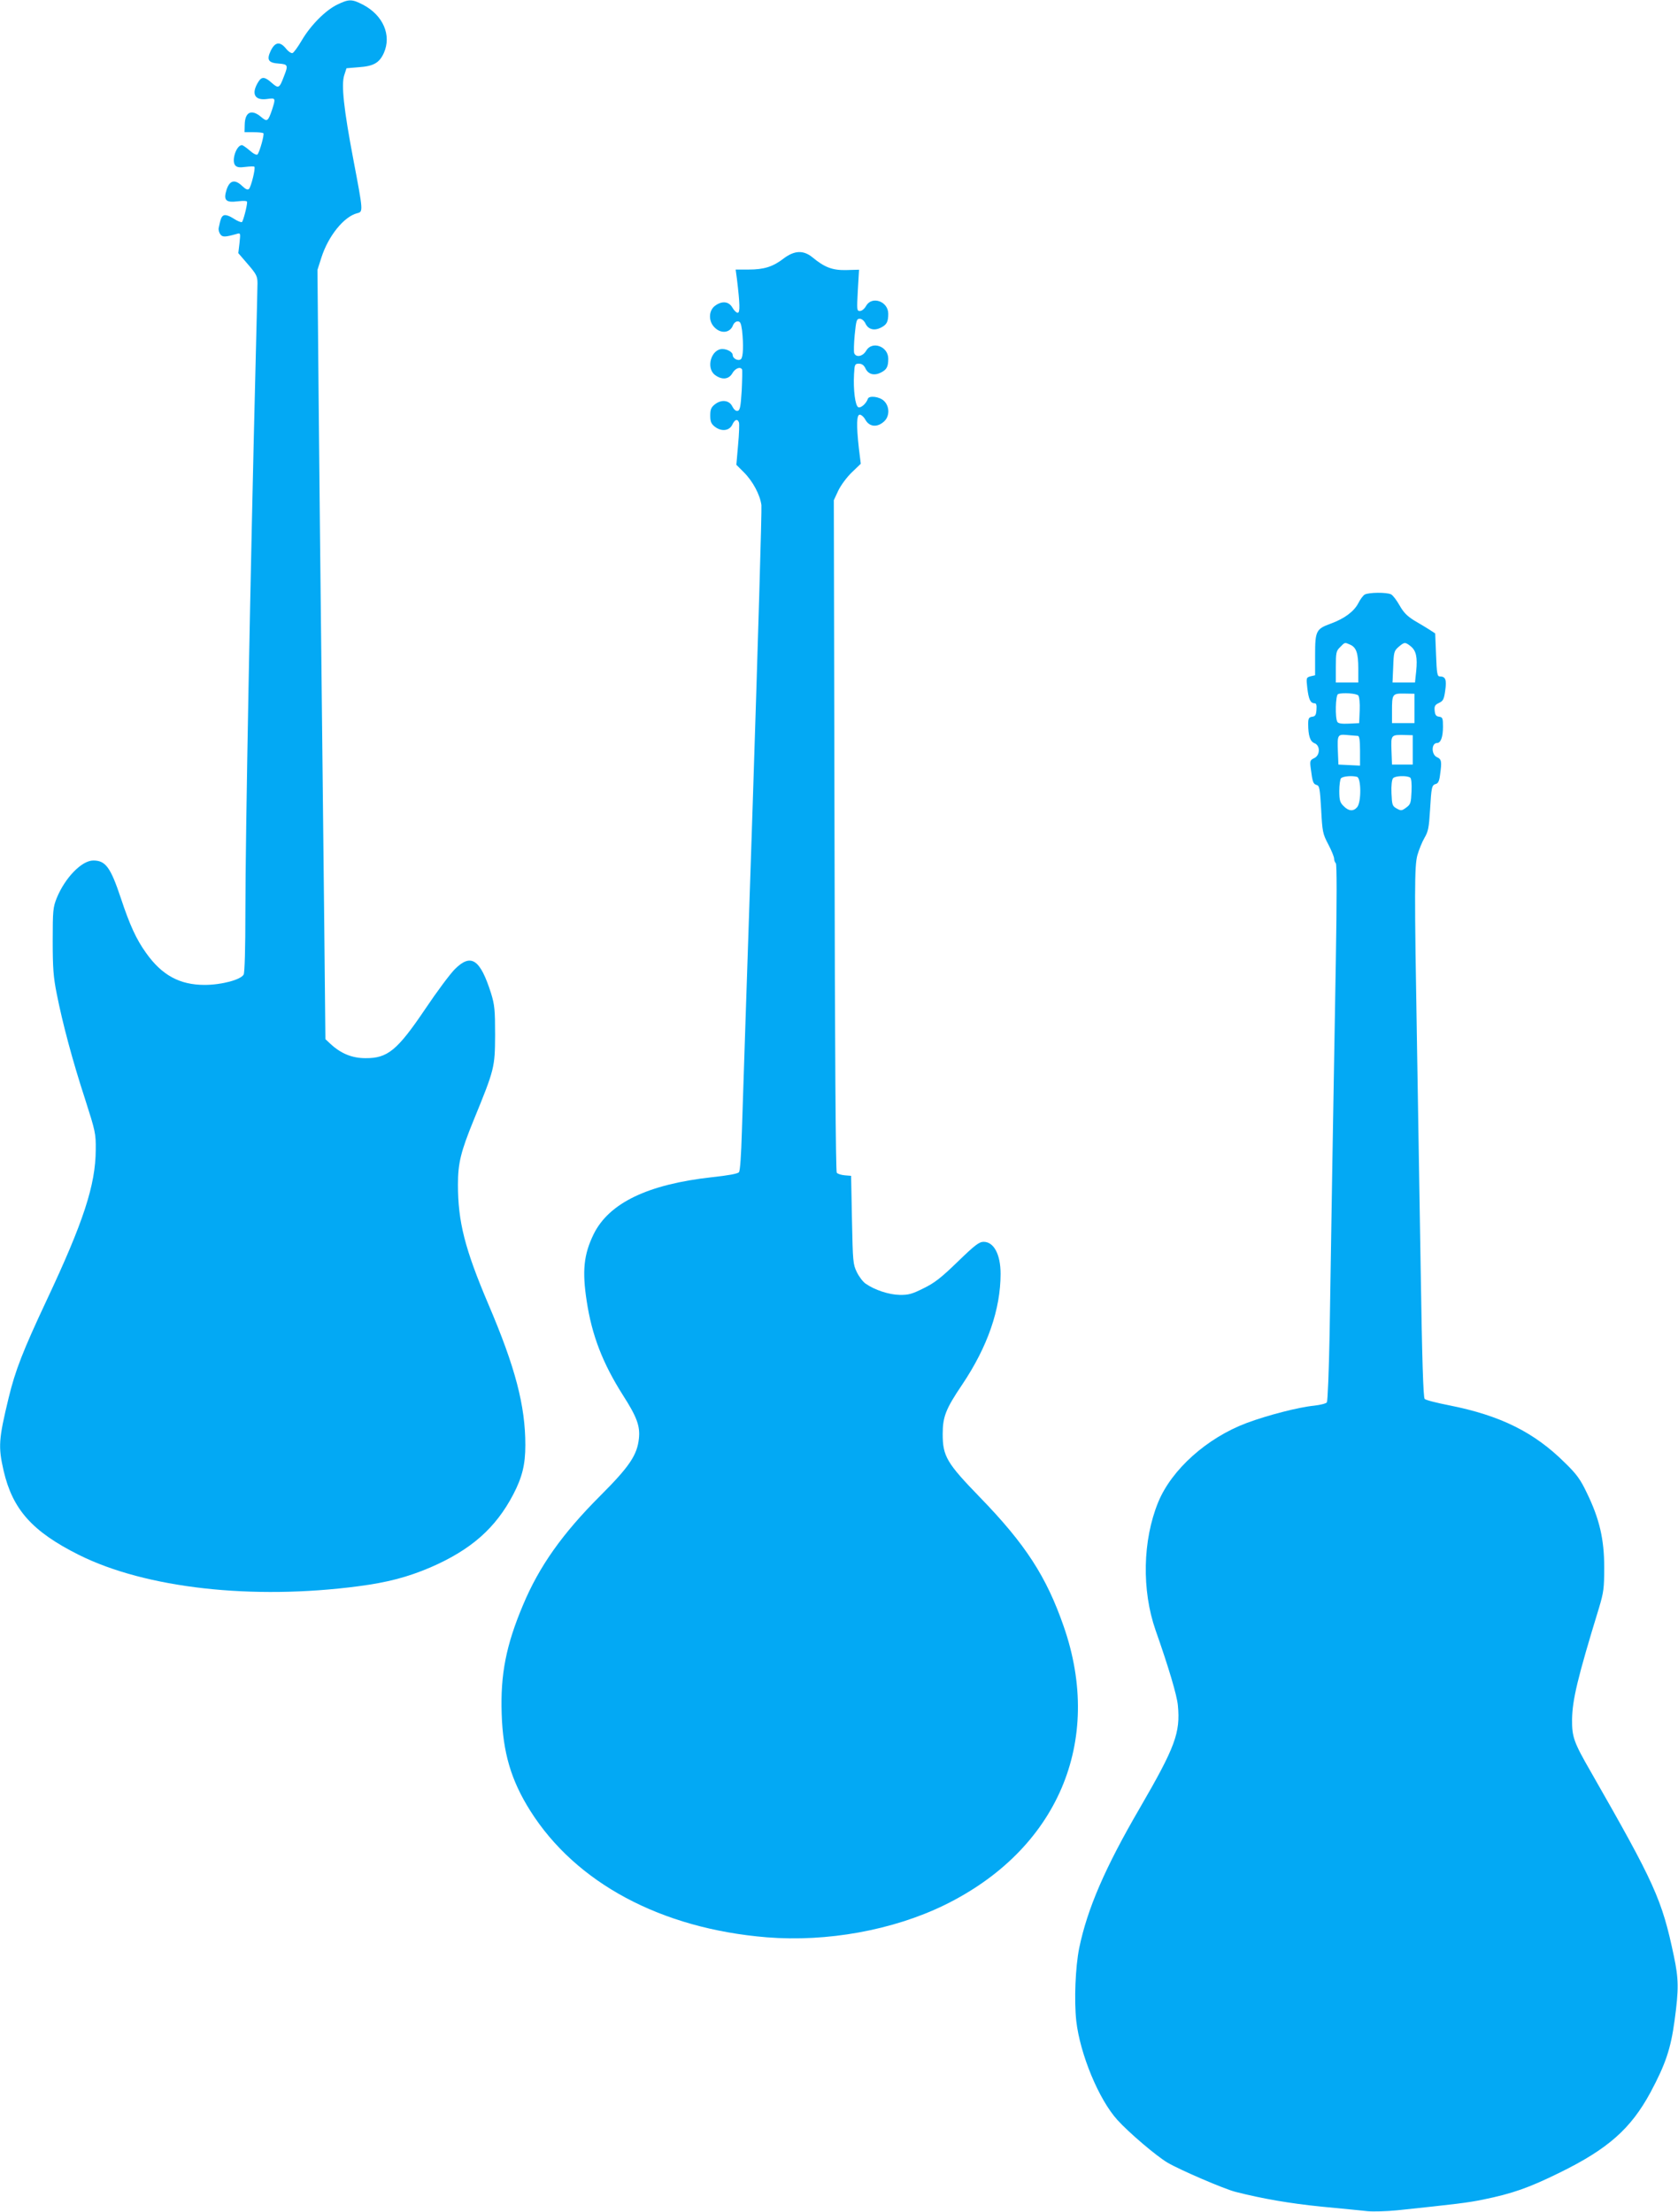
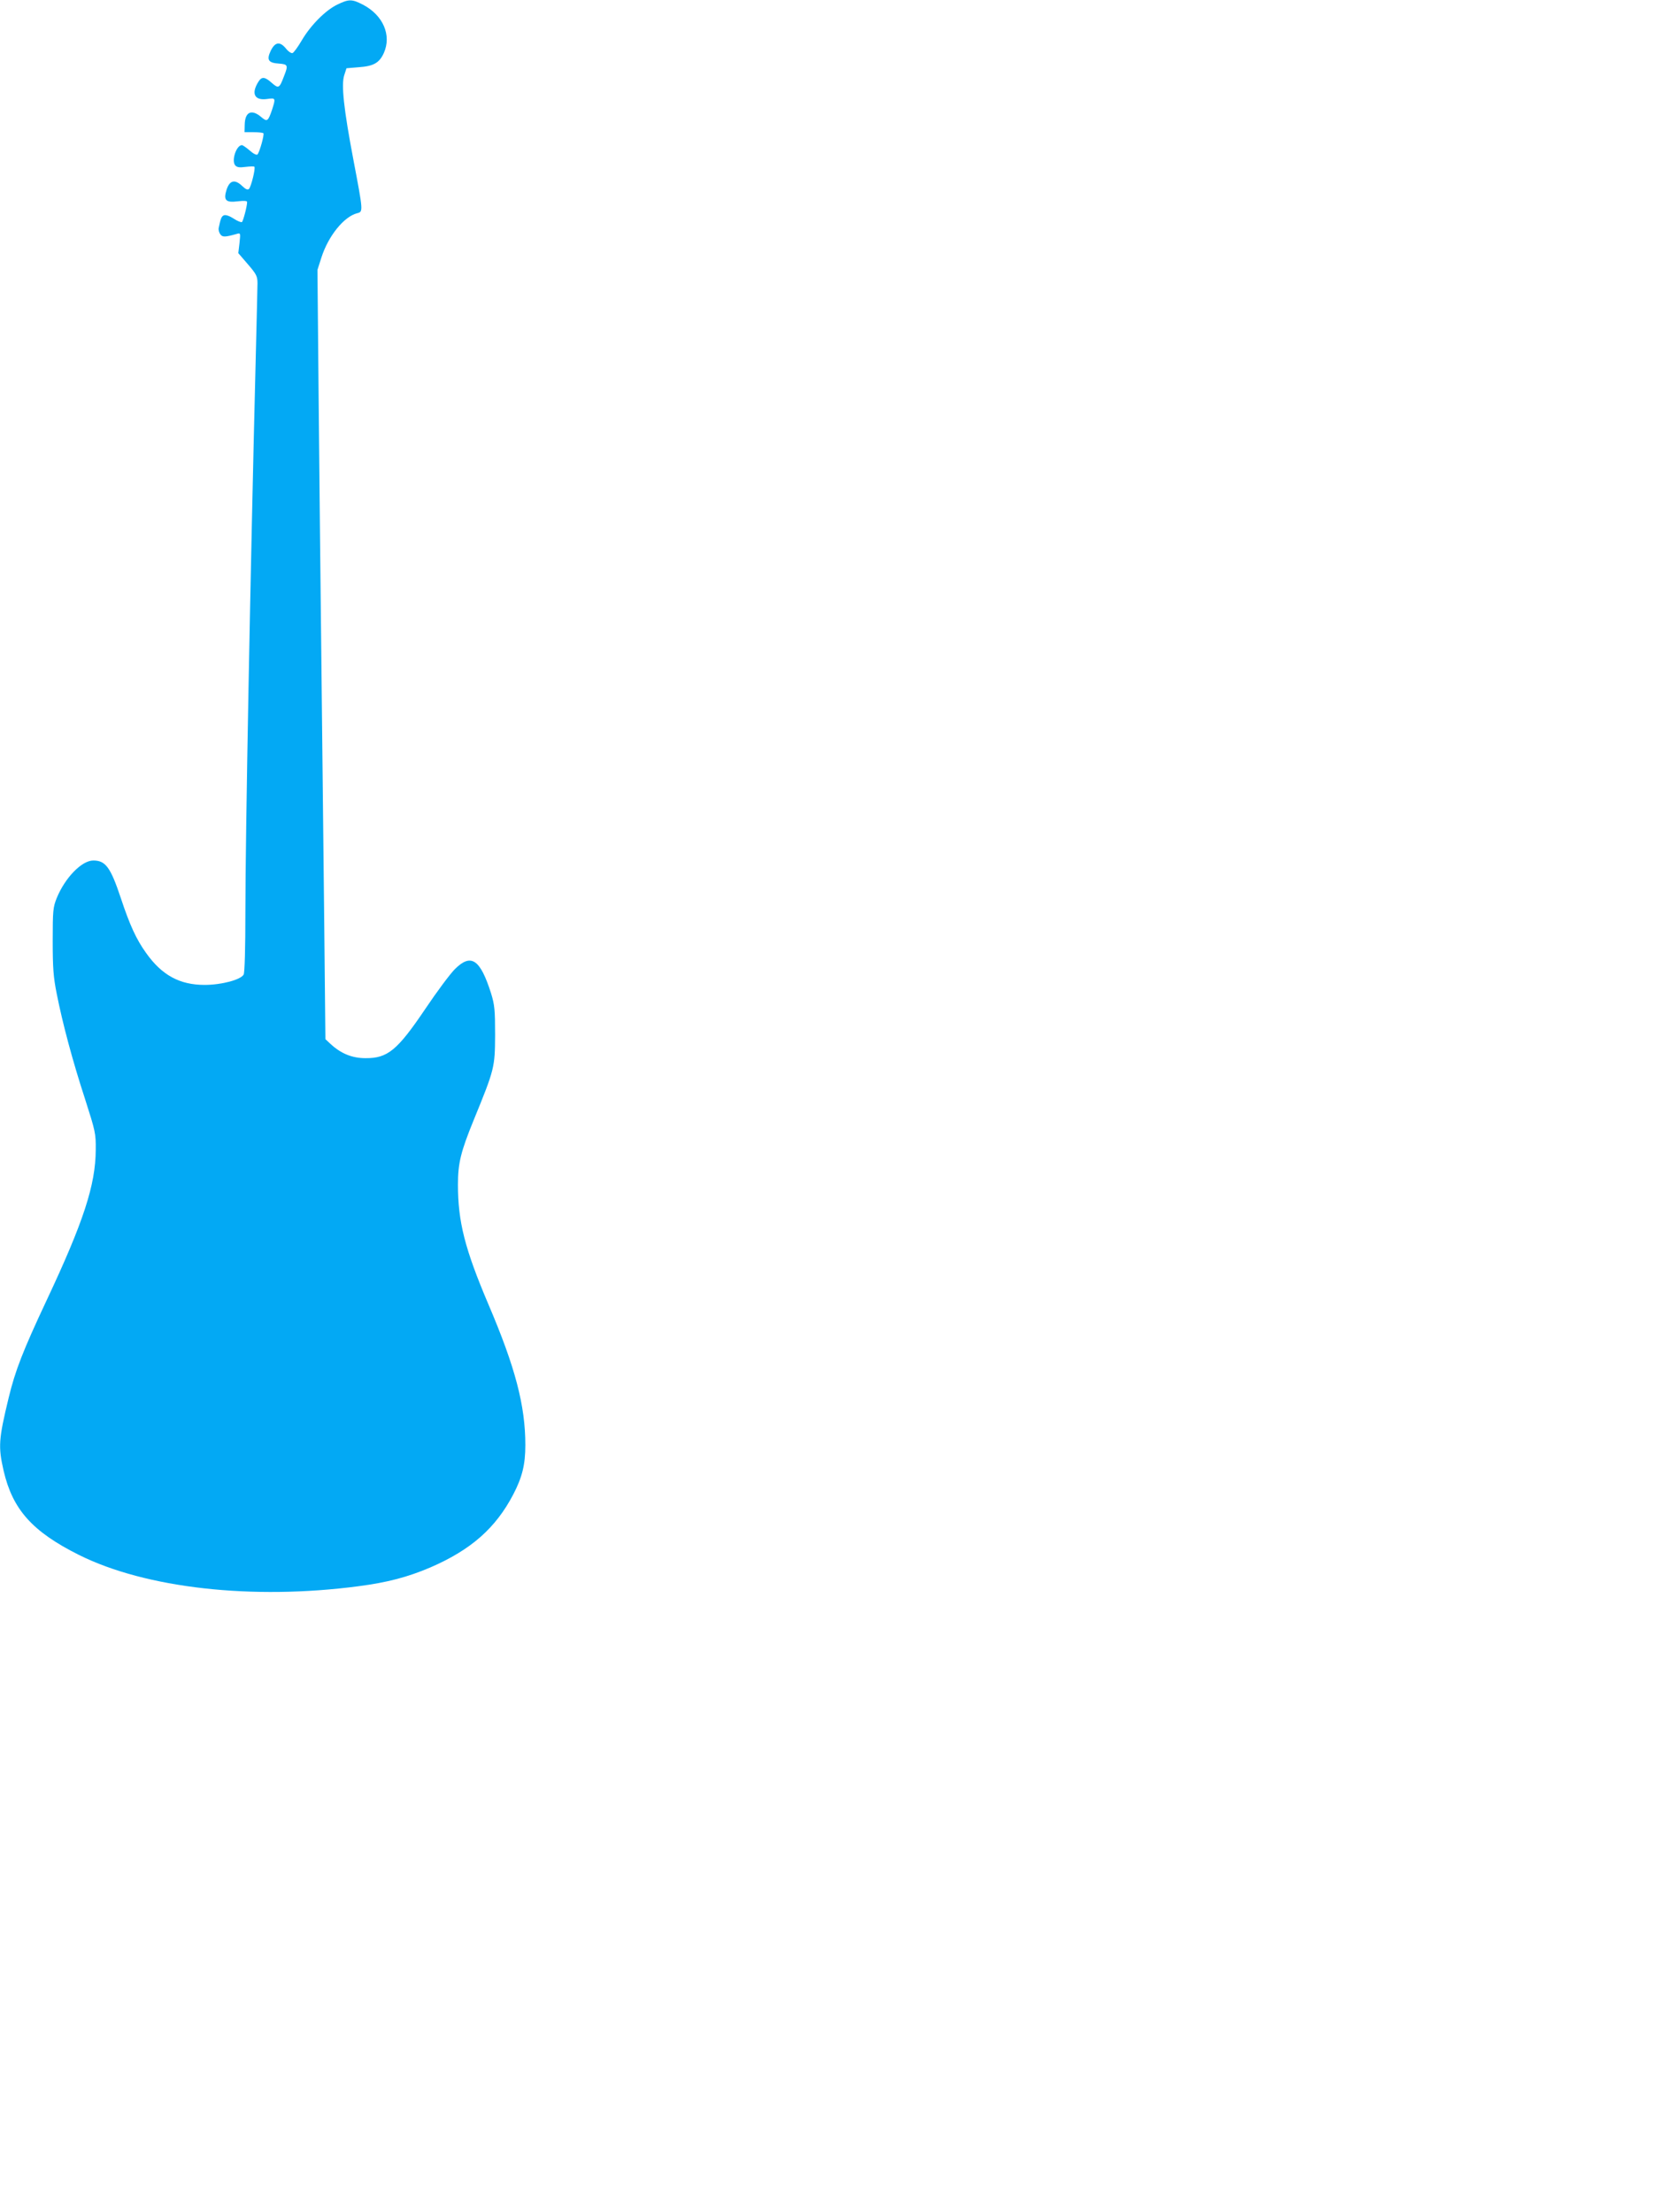
<svg xmlns="http://www.w3.org/2000/svg" version="1.0" width="971pt" height="1280pt" viewBox="0 0 971 1280" preserveAspectRatio="xMidYMid meet">
  <g transform="translate(0,1280) scale(0.1,-0.1)" fill="#03a9f4" stroke="none">
    <path d="M1951 12773 c-68 -33 -154 -120 -205 -207 -22 -38 -46 -70 -53 -73 -7 -3 -25 9 -39 27 -35 42 -63 37 -88 -15 -24 -52 -13 -69 48 -73 52 -4 55 -9 29 -74 -26 -69 -31 -72 -70 -38 -40 36 -58 38 -77 8 -44 -69 -24 -111 49 -101 51 7 51 6 29 -63 -23 -67 -28 -71 -64 -40 -55 46 -93 28 -94 -47 l-1 -42 52 0 c28 0 54 -3 57 -6 7 -7 -22 -110 -34 -123 -5 -5 -24 4 -45 23 -20 17 -40 31 -45 31 -32 0 -62 -89 -39 -117 10 -11 24 -14 59 -9 26 3 49 4 52 1 8 -8 -19 -116 -31 -128 -8 -8 -20 -2 -40 17 -42 40 -72 33 -90 -22 -19 -61 -5 -76 66 -67 34 4 53 3 53 -4 0 -25 -23 -111 -30 -116 -5 -3 -27 6 -48 20 -23 15 -46 23 -56 19 -14 -6 -19 -16 -31 -76 -1 -9 3 -25 10 -34 12 -17 27 -17 94 2 23 7 23 6 17 -52 l-7 -59 56 -65 c49 -57 55 -69 55 -110 0 -25 -5 -216 -10 -425 -31 -1236 -60 -2774 -60 -3208 0 -217 -4 -355 -10 -367 -16 -30 -128 -60 -226 -60 -144 0 -247 56 -338 184 -57 79 -95 162 -147 319 -59 177 -88 217 -159 217 -67 0 -164 -100 -212 -218 -21 -53 -23 -71 -23 -247 0 -157 4 -210 23 -305 34 -173 93 -393 164 -610 60 -188 63 -199 62 -295 -1 -203 -71 -417 -284 -870 -137 -292 -182 -407 -220 -565 -58 -240 -61 -282 -29 -422 52 -224 166 -352 436 -487 387 -193 1004 -262 1618 -181 168 22 285 53 416 109 235 102 377 227 479 422 52 100 70 173 70 286 0 228 -58 450 -214 815 -136 320 -176 477 -176 692 0 124 16 190 92 376 120 293 122 303 123 490 0 146 -3 174 -23 240 -63 199 -116 235 -210 141 -27 -27 -104 -130 -171 -230 -162 -240 -218 -286 -346 -285 -77 0 -141 26 -201 81 l-31 29 -7 694 c-4 382 -11 1042 -16 1465 -5 424 -12 1113 -16 1531 l-7 762 23 72 c40 125 131 237 207 256 35 9 35 9 -22 309 -56 295 -71 435 -53 490 l13 40 71 6 c86 6 119 25 145 82 46 103 -4 219 -121 280 -64 33 -81 33 -149 0z" />
-     <path d="M4536 11305 c-63 -49 -115 -65 -204 -65 l-75 0 7 -52 c18 -147 19 -198 5 -198 -8 0 -22 14 -31 30 -21 37 -62 40 -102 9 -36 -28 -37 -89 -1 -124 37 -38 89 -32 106 11 5 14 17 24 27 24 16 0 20 -10 26 -52 9 -82 7 -153 -6 -166 -14 -14 -48 2 -48 23 0 17 -31 35 -60 35 -64 0 -96 -108 -44 -149 40 -31 81 -28 102 9 16 28 45 40 56 22 2 -4 1 -59 -2 -122 -6 -96 -10 -115 -24 -118 -10 -2 -21 8 -30 25 -17 37 -63 43 -101 13 -22 -17 -27 -30 -27 -65 0 -35 5 -48 27 -65 38 -29 84 -24 101 13 14 30 30 35 38 12 3 -8 1 -66 -5 -130 l-10 -115 44 -44 c52 -52 93 -130 101 -189 3 -23 -20 -798 -50 -1722 -31 -924 -59 -1780 -63 -1903 -4 -136 -10 -228 -17 -236 -7 -9 -63 -19 -156 -29 -371 -41 -596 -149 -685 -330 -57 -117 -67 -212 -40 -387 30 -198 92 -359 210 -545 80 -125 100 -178 92 -251 -10 -95 -55 -162 -222 -329 -221 -221 -355 -410 -449 -635 -97 -230 -131 -400 -123 -629 7 -223 54 -384 165 -560 264 -419 758 -683 1369 -733 349 -28 729 41 1027 186 655 320 924 946 691 1614 -100 288 -221 475 -485 747 -191 197 -215 237 -215 365 0 100 17 145 113 287 147 219 222 436 222 641 0 112 -39 185 -98 185 -26 0 -50 -18 -150 -115 -96 -93 -134 -123 -198 -154 -66 -33 -87 -39 -138 -38 -63 1 -146 29 -197 65 -15 10 -38 40 -51 67 -22 45 -23 60 -28 302 l-5 255 -37 3 c-20 2 -41 8 -46 15 -6 8 -11 719 -13 1952 l-4 1940 26 56 c15 31 49 77 78 105 l52 50 -11 89 c-15 135 -13 195 5 195 9 0 24 -13 33 -30 24 -42 70 -45 109 -8 32 30 31 87 -2 118 -26 25 -86 32 -93 12 -9 -27 -40 -55 -55 -49 -18 7 -30 99 -25 192 3 56 5 60 28 60 17 0 29 -8 38 -27 16 -35 51 -44 90 -24 33 17 42 33 42 80 0 72 -94 105 -128 46 -19 -33 -58 -41 -69 -14 -3 8 -2 57 3 107 8 82 11 92 29 92 12 0 25 -11 33 -27 16 -35 51 -44 90 -24 33 17 42 33 42 80 0 72 -94 105 -128 46 -9 -17 -25 -30 -36 -30 -18 0 -18 6 -12 120 l7 119 -73 -2 c-80 -2 -126 15 -197 74 -52 42 -103 40 -165 -6z" />
-     <path d="M7897 9359 c-9 -5 -26 -28 -37 -50 -25 -48 -80 -89 -159 -118 -85 -31 -91 -42 -91 -182 l0 -117 -26 -6 c-25 -7 -26 -8 -19 -69 8 -65 18 -87 42 -87 10 0 13 -10 11 -37 -2 -31 -7 -39 -25 -41 -19 -3 -23 -10 -23 -41 0 -68 11 -102 36 -112 35 -13 34 -71 -2 -87 -23 -11 -25 -16 -19 -60 10 -79 14 -89 34 -95 16 -4 19 -19 26 -141 7 -130 9 -141 41 -202 19 -36 34 -73 34 -83 0 -9 4 -21 10 -27 6 -6 6 -210 0 -564 -5 -305 -14 -829 -20 -1165 -5 -335 -13 -783 -16 -995 -4 -212 -11 -390 -16 -396 -5 -7 -38 -15 -73 -19 -92 -9 -272 -56 -390 -100 -230 -86 -435 -269 -513 -459 -90 -220 -96 -509 -15 -741 74 -210 124 -377 129 -435 15 -158 -15 -240 -221 -595 -201 -345 -303 -582 -350 -809 -22 -109 -30 -302 -17 -422 22 -192 130 -454 238 -573 68 -75 227 -210 290 -247 71 -42 327 -152 393 -169 157 -40 313 -67 501 -86 113 -11 231 -22 264 -26 32 -3 108 -1 170 5 341 36 410 44 497 62 172 35 267 69 442 155 282 138 414 255 528 466 87 163 117 252 139 414 25 183 24 242 -4 375 -69 328 -110 418 -480 1065 -99 172 -110 202 -109 305 2 113 31 237 156 645 27 91 30 113 30 235 0 163 -28 281 -100 429 -37 78 -59 109 -127 175 -178 177 -373 274 -671 333 -71 14 -135 30 -141 37 -8 8 -15 230 -23 751 -7 407 -16 983 -21 1280 -16 919 -15 1052 2 1116 9 31 27 76 41 100 22 37 26 61 32 159 8 136 10 146 34 153 13 3 20 18 24 52 11 78 9 91 -18 103 -33 15 -33 82 1 82 21 0 34 34 34 94 0 49 -2 55 -22 58 -18 2 -24 11 -26 35 -3 26 2 34 25 45 24 11 29 21 36 72 9 62 2 81 -31 81 -15 0 -18 16 -22 125 l-5 124 -32 21 c-17 11 -57 35 -88 53 -42 26 -63 47 -86 88 -17 30 -39 59 -49 64 -24 13 -130 12 -153 -1z m-84 -290 c36 -16 47 -50 47 -139 l0 -80 -65 0 -65 0 0 90 c0 83 2 93 25 115 28 29 26 28 58 14z m350 -9 c32 -26 40 -63 32 -145 l-7 -65 -65 0 -65 0 4 91 c3 85 5 92 31 115 34 29 38 29 70 4z m-303 -285 c6 -8 10 -45 8 -87 l-3 -73 -59 -3 c-41 -2 -62 1 -67 10 -14 21 -11 156 4 161 25 10 107 4 117 -8z m325 -75 l0 -85 -65 0 -65 0 0 70 c0 99 2 102 72 101 l58 -1 0 -85z m-327 -159 c8 -1 12 -25 12 -86 l0 -86 -62 3 -63 3 -3 74 c-4 100 -2 102 55 97 27 -2 54 -5 61 -5z m317 -81 l0 -85 -60 0 -60 0 -3 82 c-3 92 -4 91 83 89 l40 -1 0 -85z m-322 -156 c24 -8 25 -148 0 -176 -22 -25 -49 -23 -78 7 -21 20 -25 34 -25 88 0 34 5 68 10 73 12 12 65 16 93 8z m307 -4 c7 -4 10 -35 8 -80 -3 -67 -5 -75 -31 -94 -26 -19 -30 -19 -55 -5 -25 14 -27 20 -30 88 -2 45 2 78 9 87 11 14 78 17 99 4z" />
  </g>
</svg>